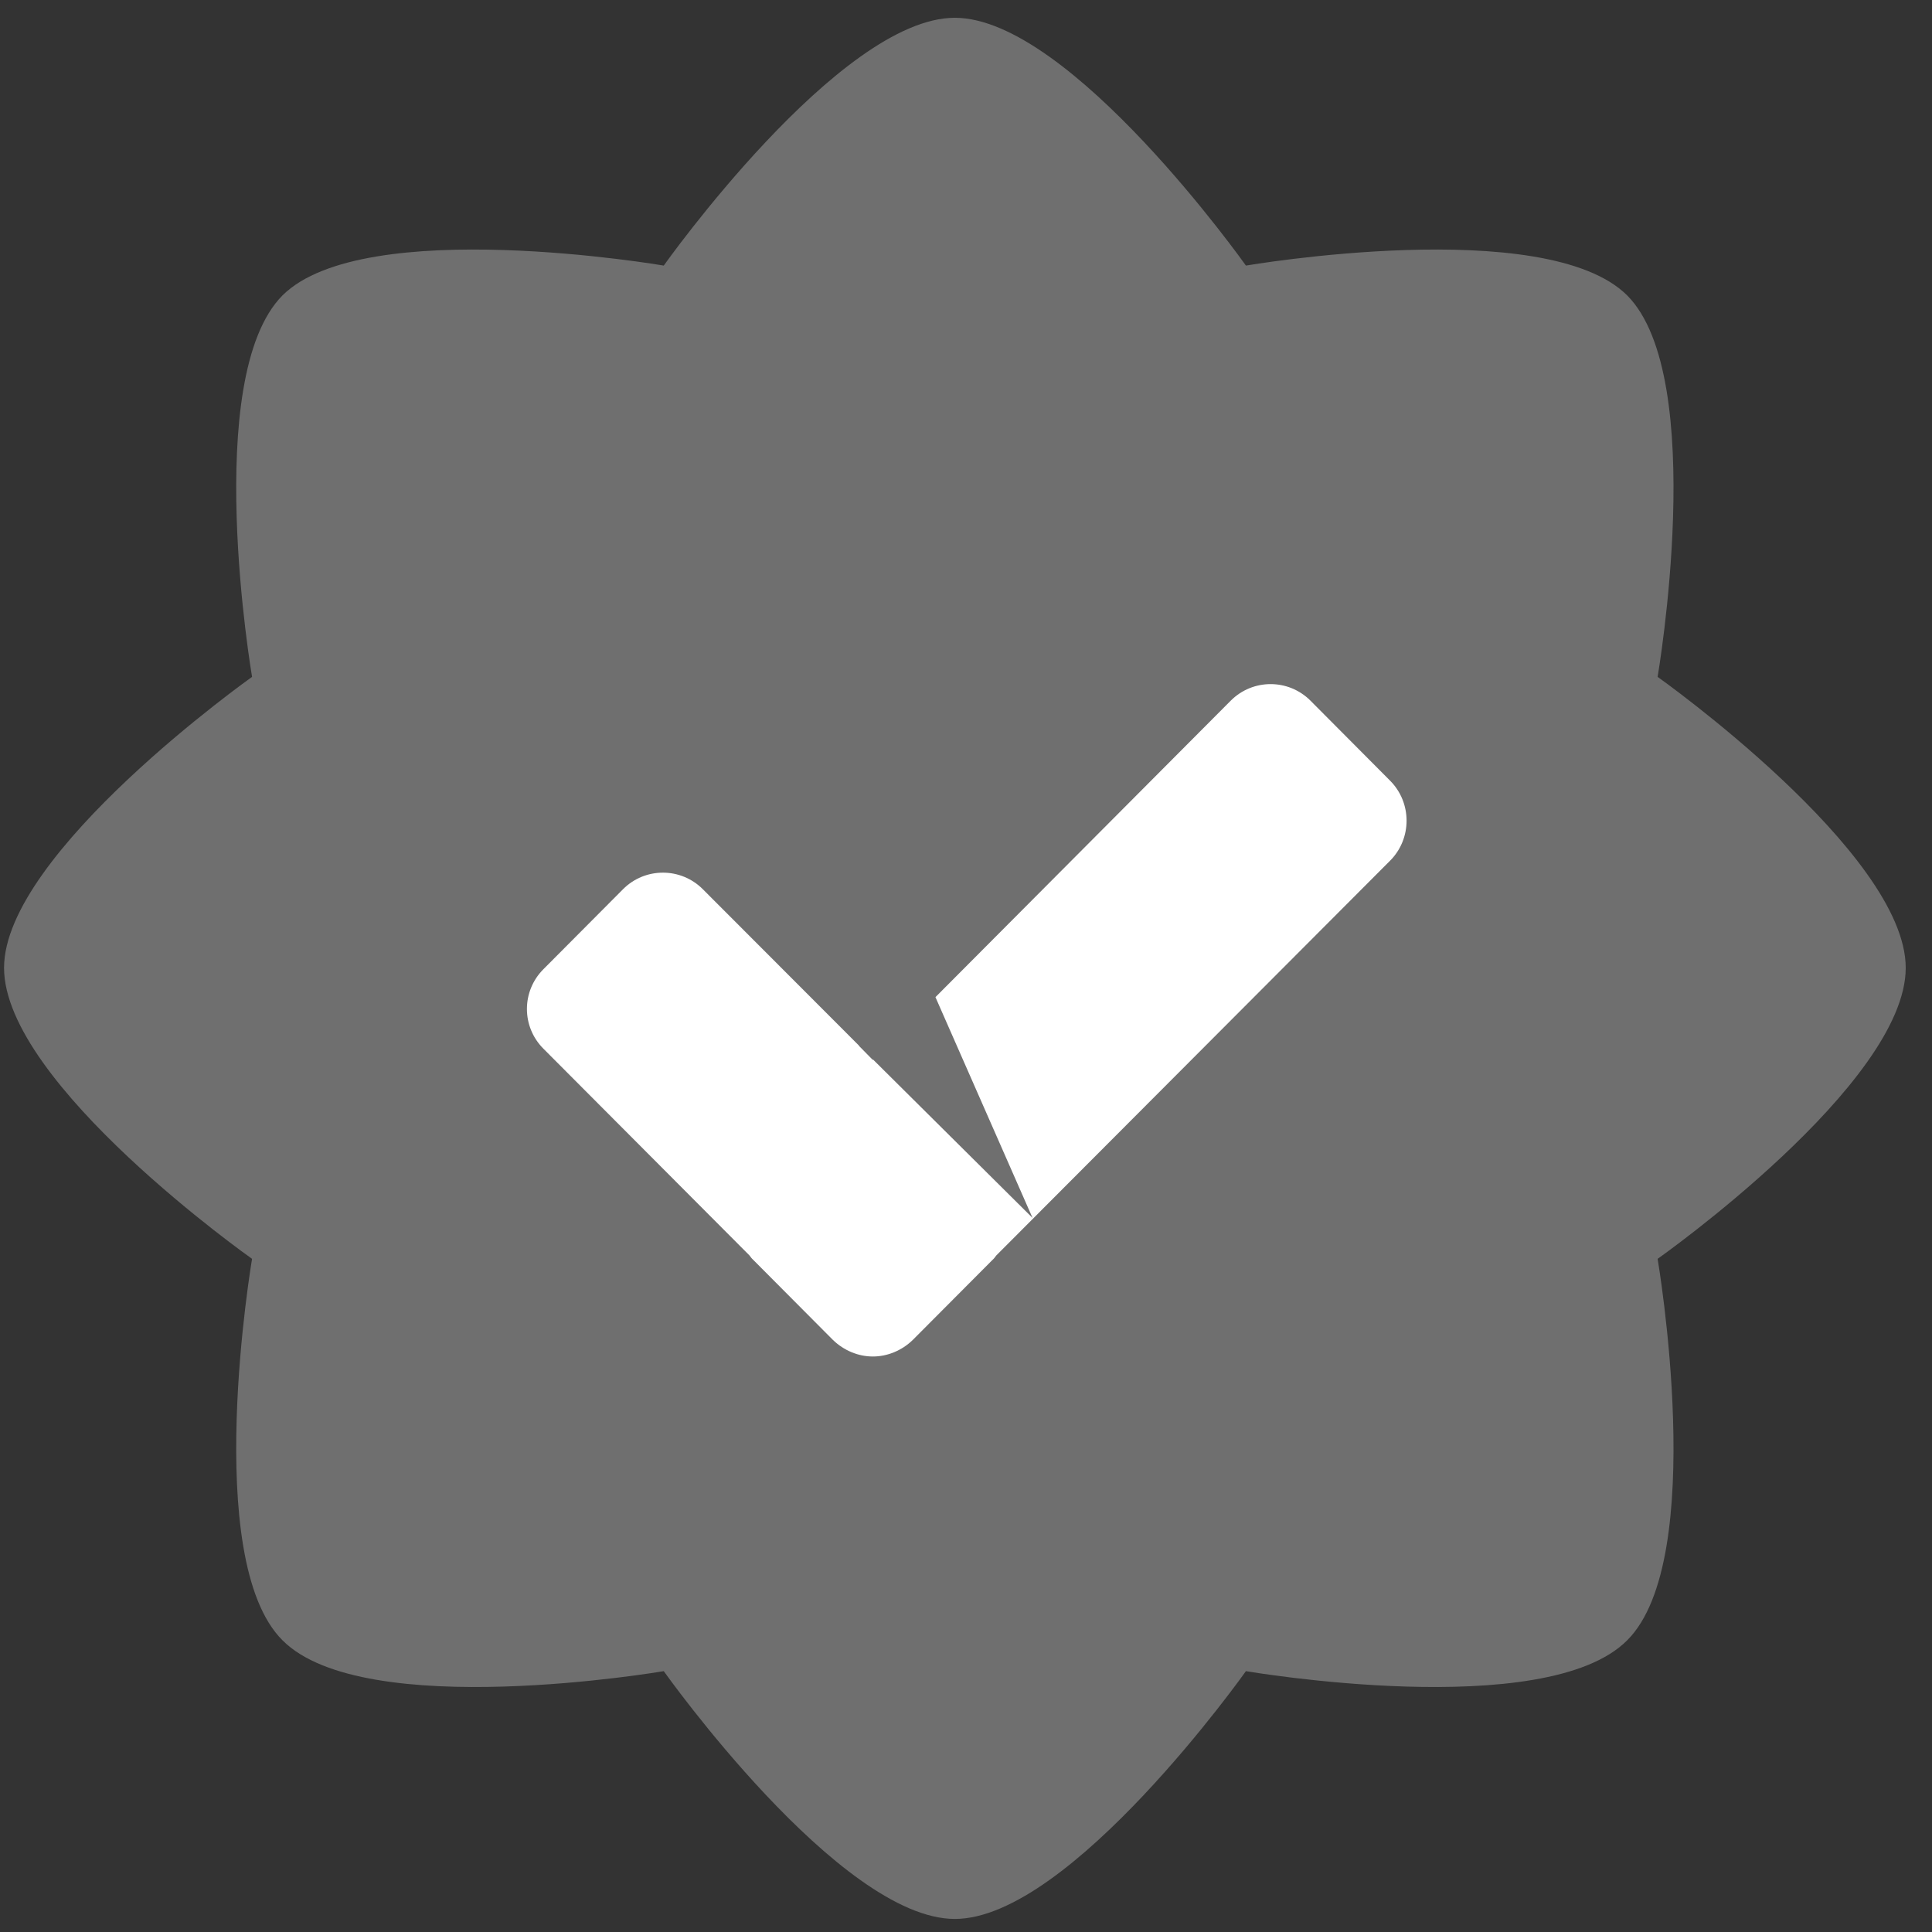
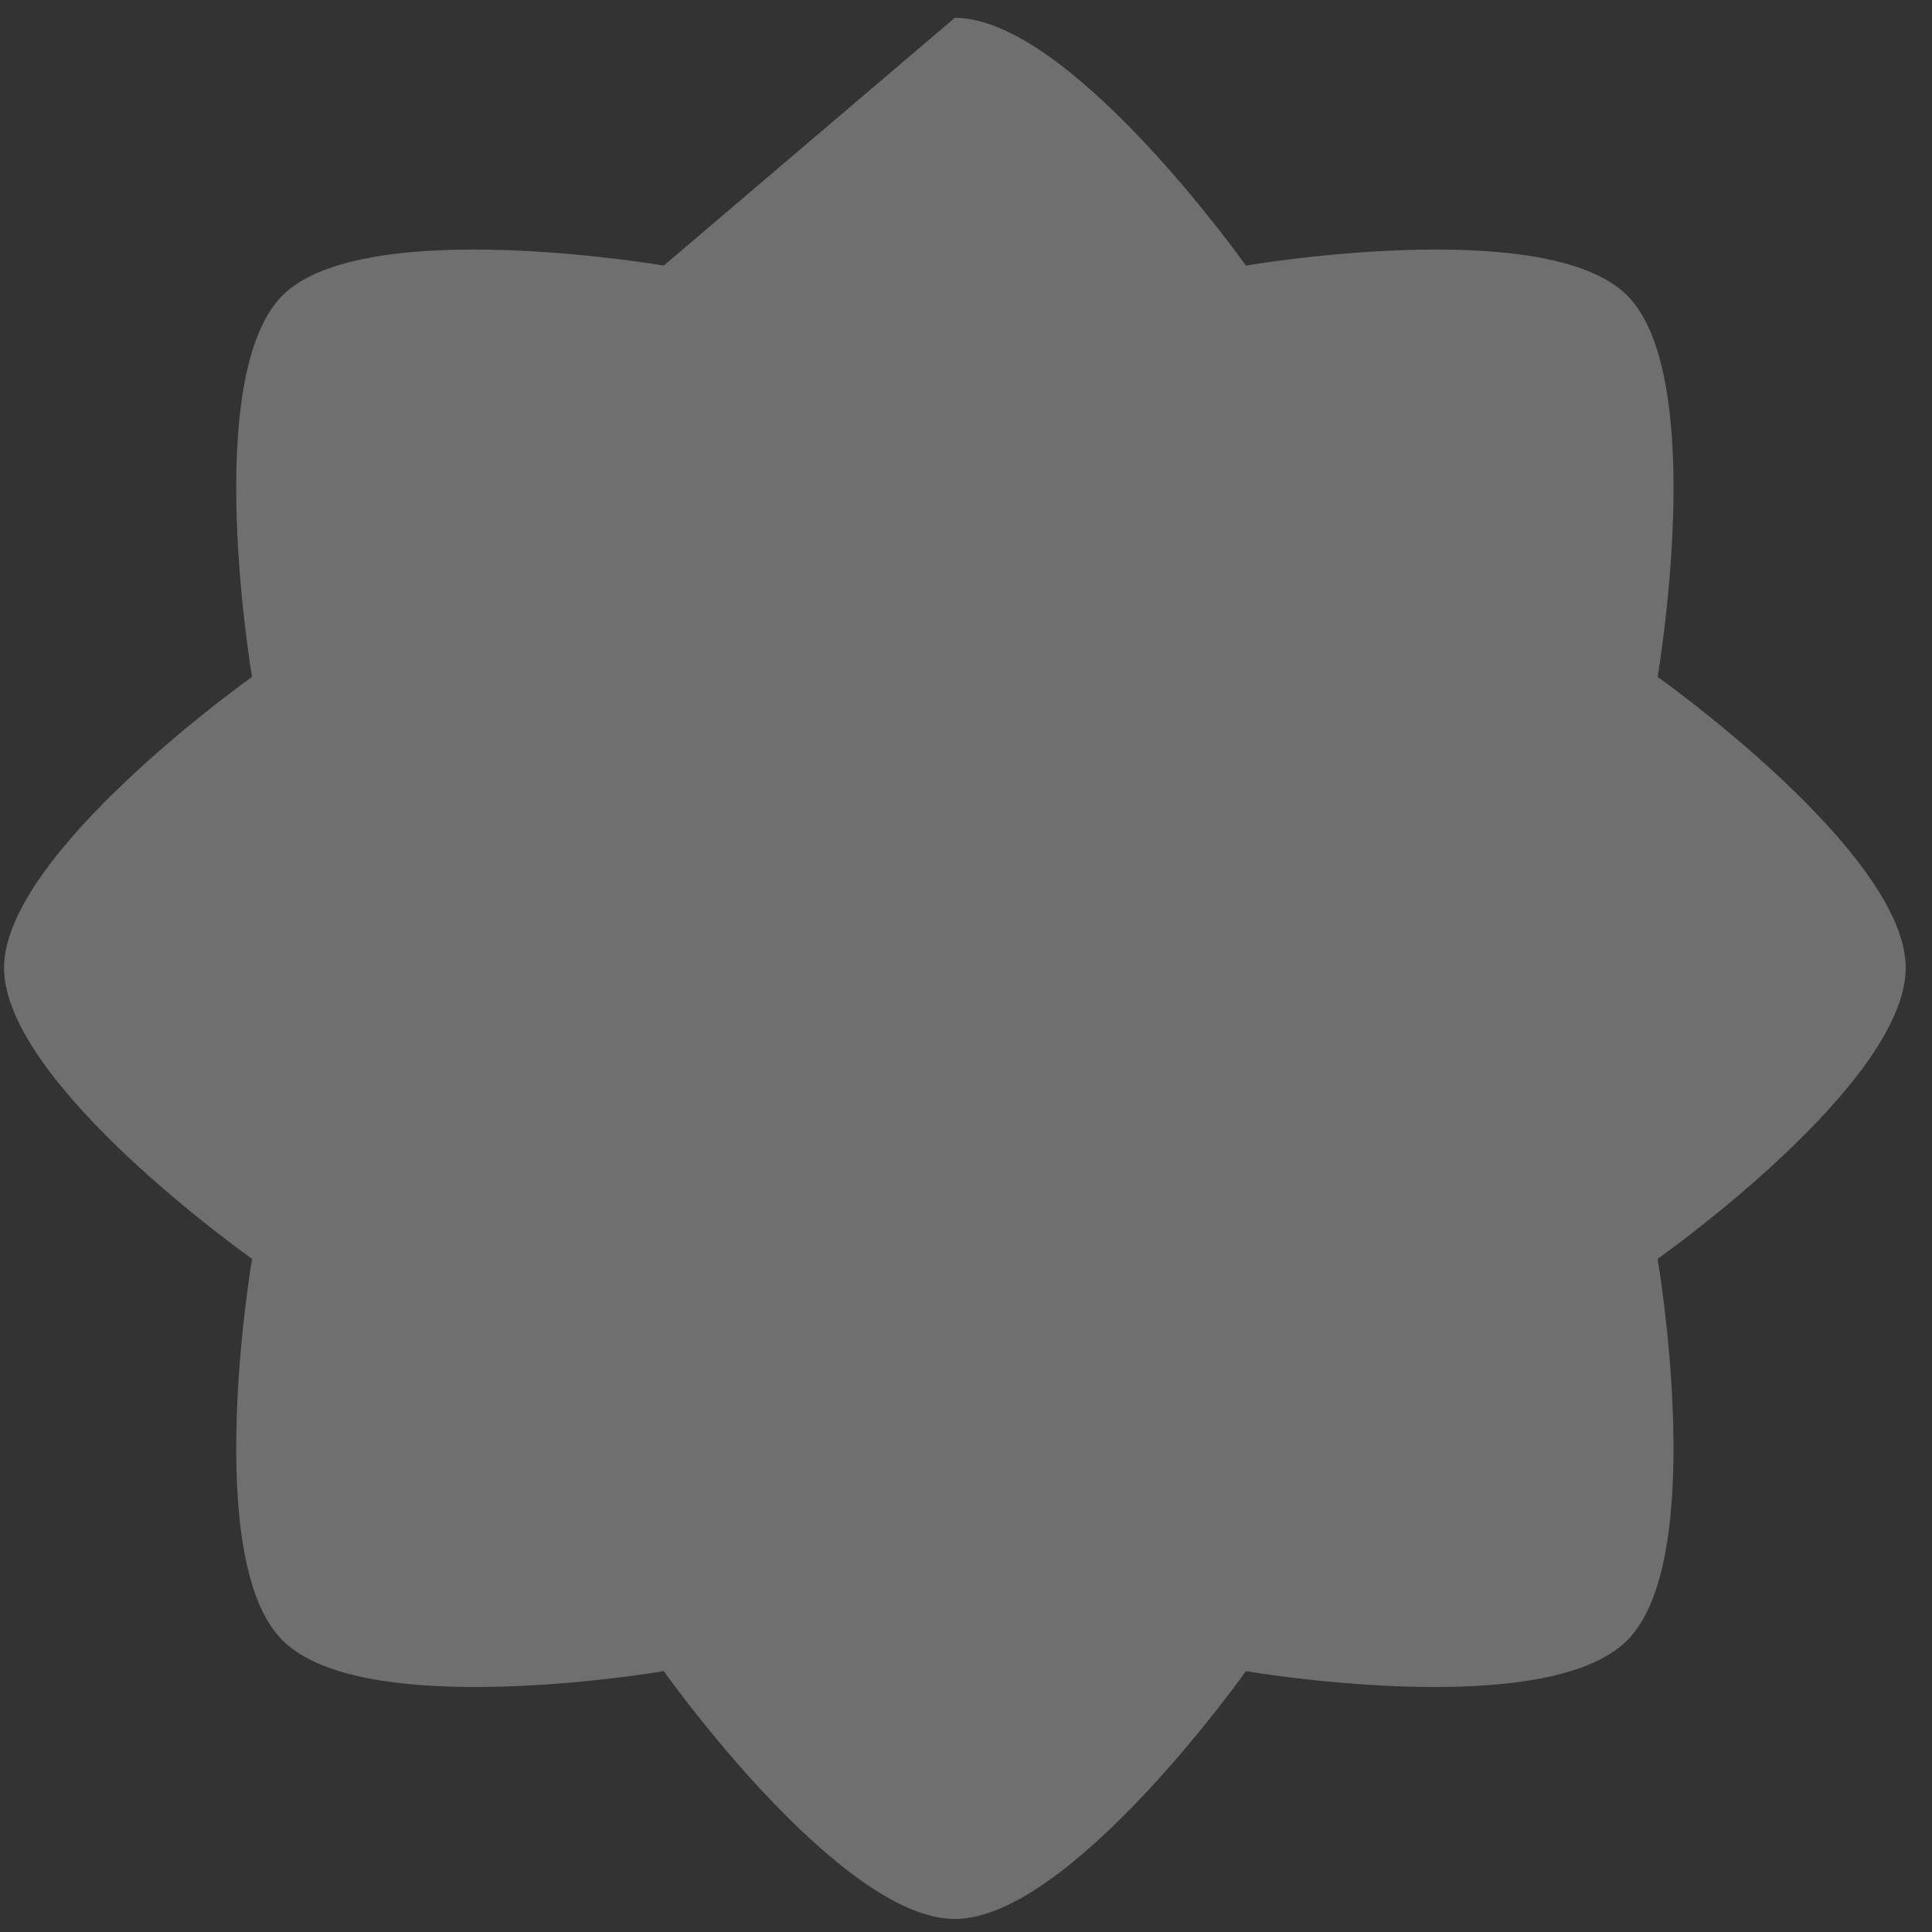
<svg xmlns="http://www.w3.org/2000/svg" width="100%" height="100%" viewBox="0 0 50 50" version="1.1" xml:space="preserve" style="fill-rule:evenodd;clip-rule:evenodd;stroke-linejoin:round;stroke-miterlimit:2;">
  <rect x="0" y="0" width="50" height="50" fill="#333333" stroke="none" />
  <g transform="matrix(1,0,0,1,-931.57,-147.539)">
    <g transform="matrix(1.029,0,0,1.029,472.904,1059.68)">
      <g transform="matrix(2.586,0,0,2.586,-344.647,-3874.86)">
-         <path d="M314.927,1155.79C316.051,1155.79 317.758,1158.2 317.758,1158.2C317.758,1158.2 320.672,1157.7 321.466,1158.49C322.261,1159.29 321.762,1162.2 321.762,1162.2C321.762,1162.2 324.175,1163.91 324.175,1165.03C324.175,1166.16 321.762,1167.86 321.762,1167.86C321.762,1167.86 322.261,1170.78 321.466,1171.57C320.672,1172.37 317.758,1171.87 317.758,1171.87C317.758,1171.87 316.051,1174.28 314.927,1174.28C313.804,1174.28 312.096,1171.87 312.096,1171.87C312.096,1171.87 309.183,1172.37 308.388,1171.57C307.594,1170.78 308.092,1167.86 308.092,1167.86C308.092,1167.86 305.68,1166.16 305.68,1165.03C305.68,1163.91 308.092,1162.2 308.092,1162.2C308.092,1162.2 307.594,1159.29 308.388,1158.49C309.183,1157.7 312.096,1158.2 312.096,1158.2C312.096,1158.2 313.804,1155.79 314.927,1155.79Z" style="fill:#6f6f6f;" />
+         <path d="M314.927,1155.79C316.051,1155.79 317.758,1158.2 317.758,1158.2C317.758,1158.2 320.672,1157.7 321.466,1158.49C322.261,1159.29 321.762,1162.2 321.762,1162.2C321.762,1162.2 324.175,1163.91 324.175,1165.03C324.175,1166.16 321.762,1167.86 321.762,1167.86C321.762,1167.86 322.261,1170.78 321.466,1171.57C320.672,1172.37 317.758,1171.87 317.758,1171.87C317.758,1171.87 316.051,1174.28 314.927,1174.28C313.804,1174.28 312.096,1171.87 312.096,1171.87C312.096,1171.87 309.183,1172.37 308.388,1171.57C307.594,1170.78 308.092,1167.86 308.092,1167.86C308.092,1167.86 305.68,1166.16 305.68,1165.03C305.68,1163.91 308.092,1162.2 308.092,1162.2C308.092,1162.2 307.594,1159.29 308.388,1158.49C309.183,1157.7 312.096,1158.2 312.096,1158.2Z" style="fill:#6f6f6f;" />
      </g>
      <g transform="matrix(1.349,0,0,1.351,-532.185,-3947.31)">
-         <path d="M742.366,2284.2L747.872,2278.68C748.282,2278.27 748.947,2278.27 749.357,2278.68L750.842,2280.17C751.252,2280.58 751.252,2281.25 750.842,2281.66L743.499,2289.01C743.478,2289.04 743.455,2289.07 743.431,2289.09L741.945,2290.58C741.74,2290.78 741.469,2290.89 741.199,2290.89C740.929,2290.89 740.659,2290.78 740.453,2290.58L738.968,2289.09C738.944,2289.07 738.921,2289.04 738.9,2289.01L735.057,2285.16C734.647,2284.75 734.647,2284.09 735.057,2283.68L736.542,2282.19C736.952,2281.78 737.618,2281.78 738.028,2282.19L740.938,2285.1L740.937,2285.1L740.943,2285.11L741.199,2285.37L741.201,2285.36L744.176,2288.31L742.366,2284.2Z" style="fill:white;" />
-       </g>
+         </g>
    </g>
  </g>
</svg>